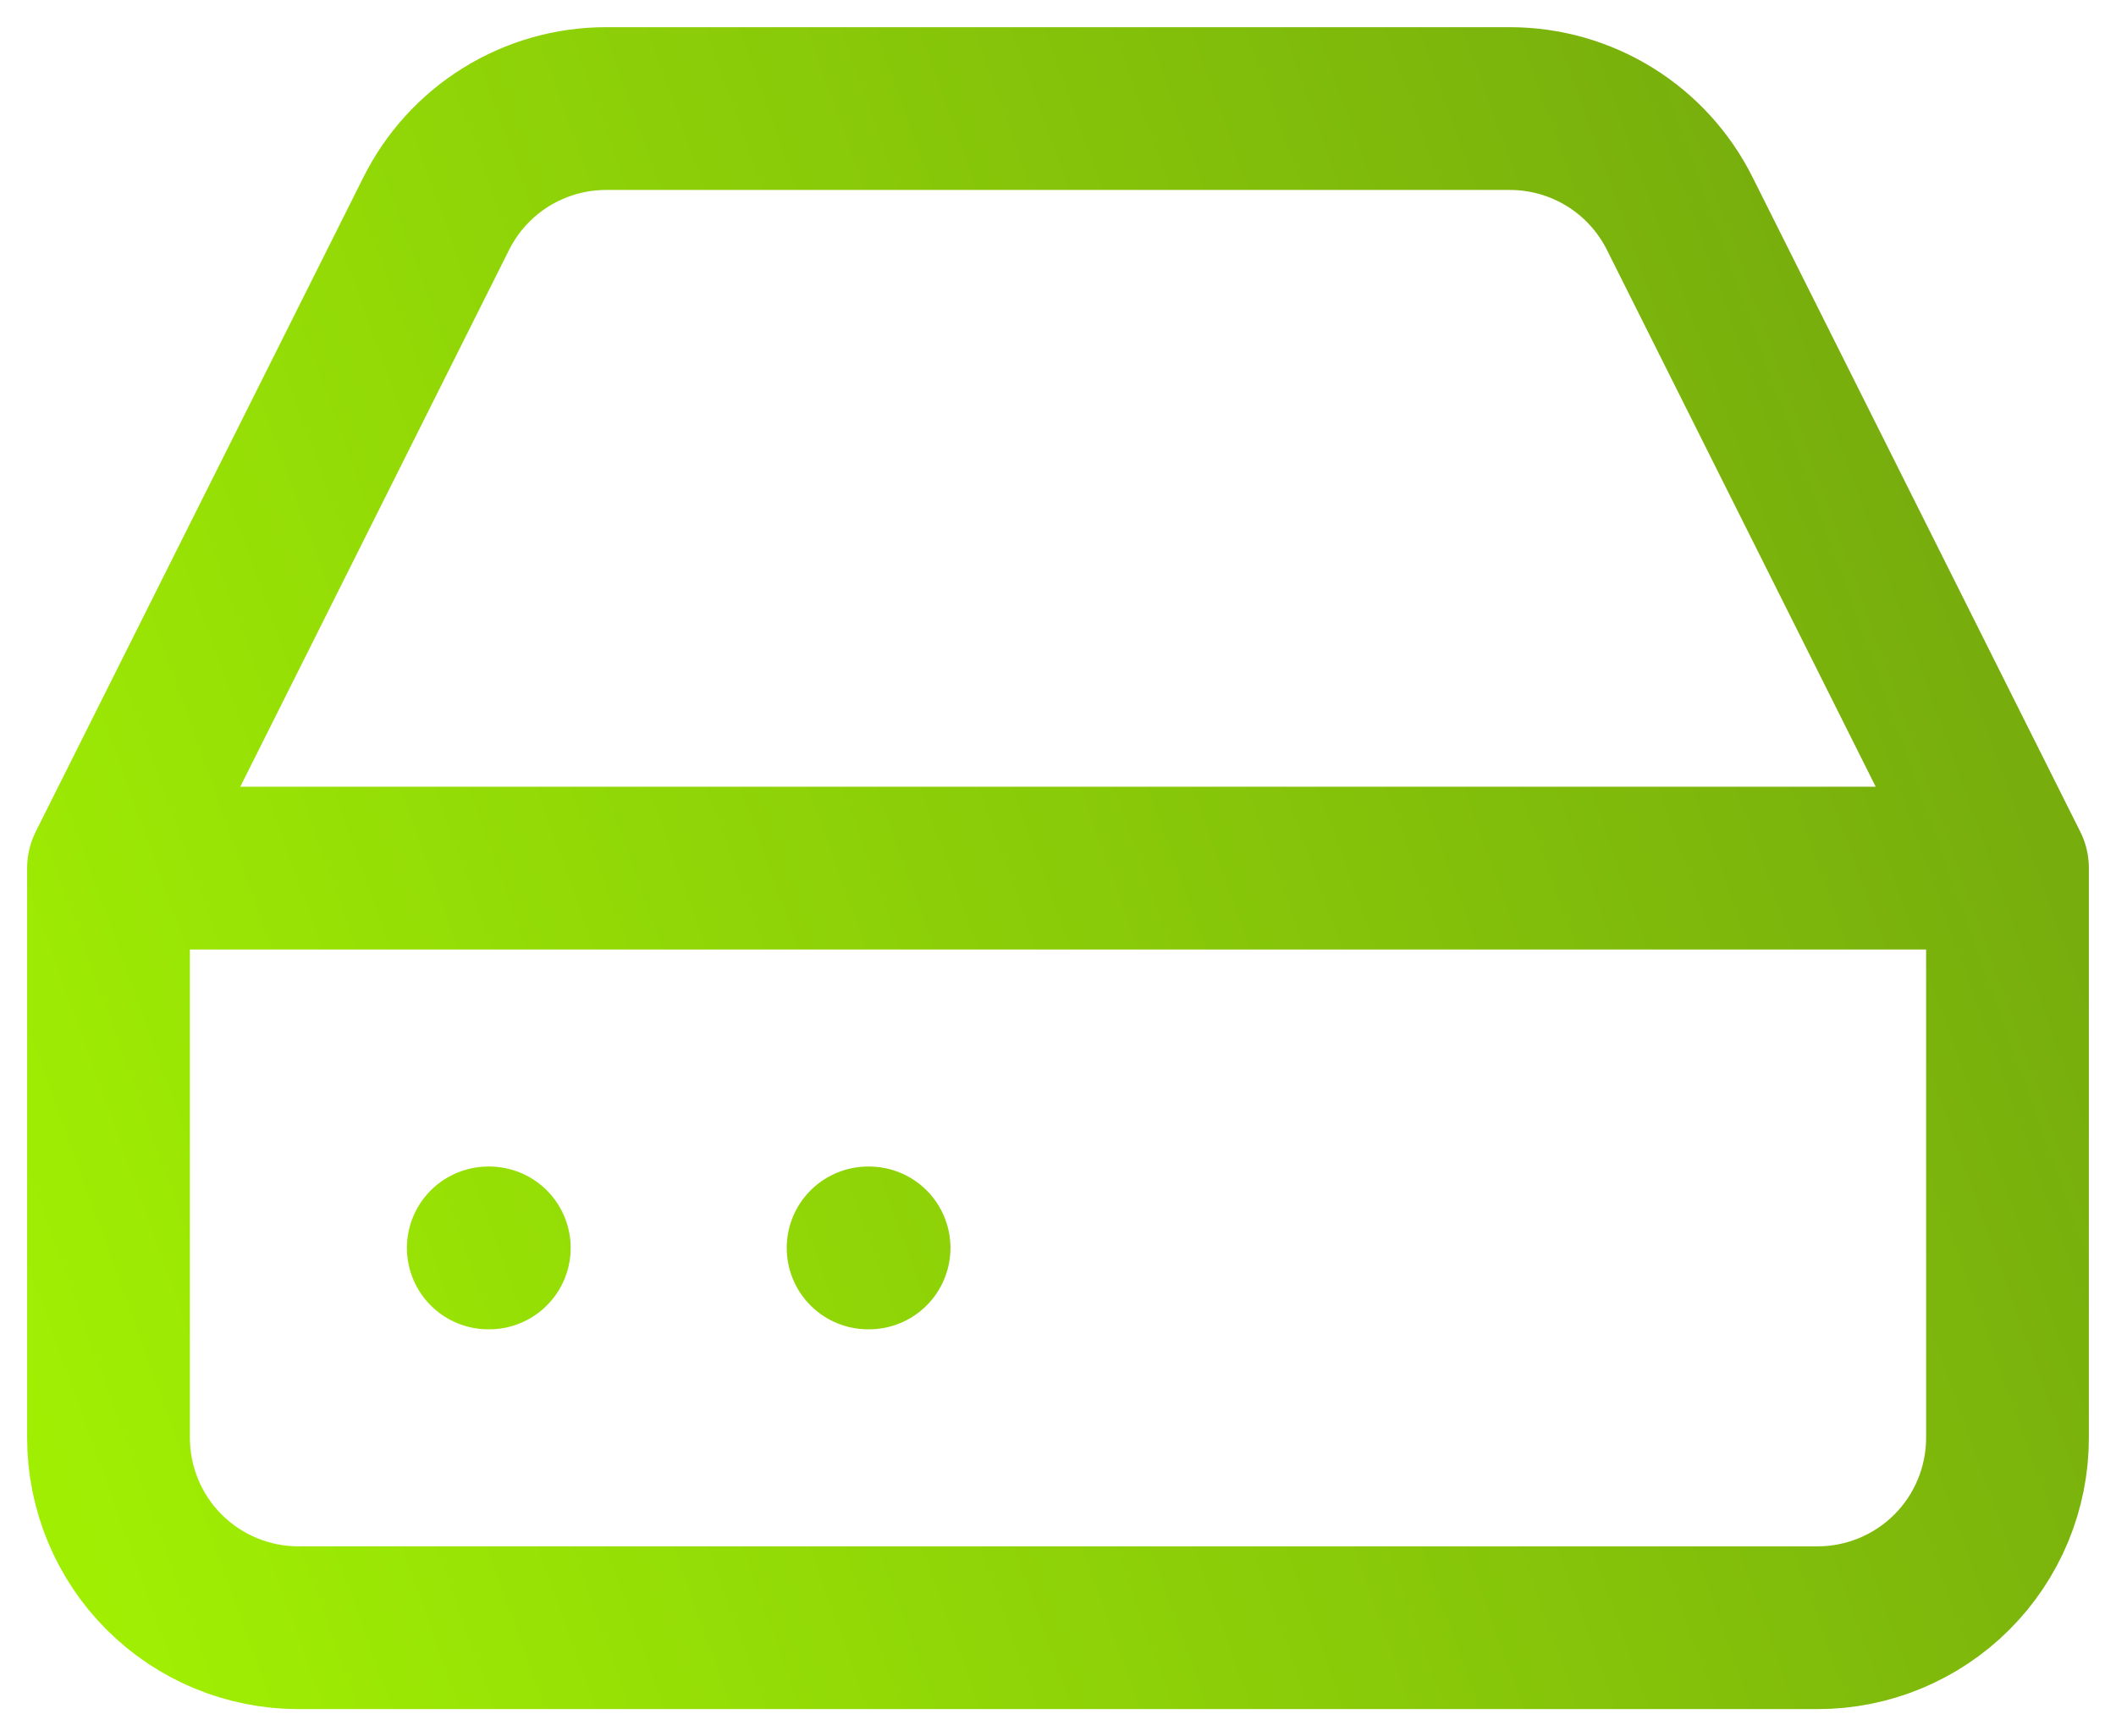
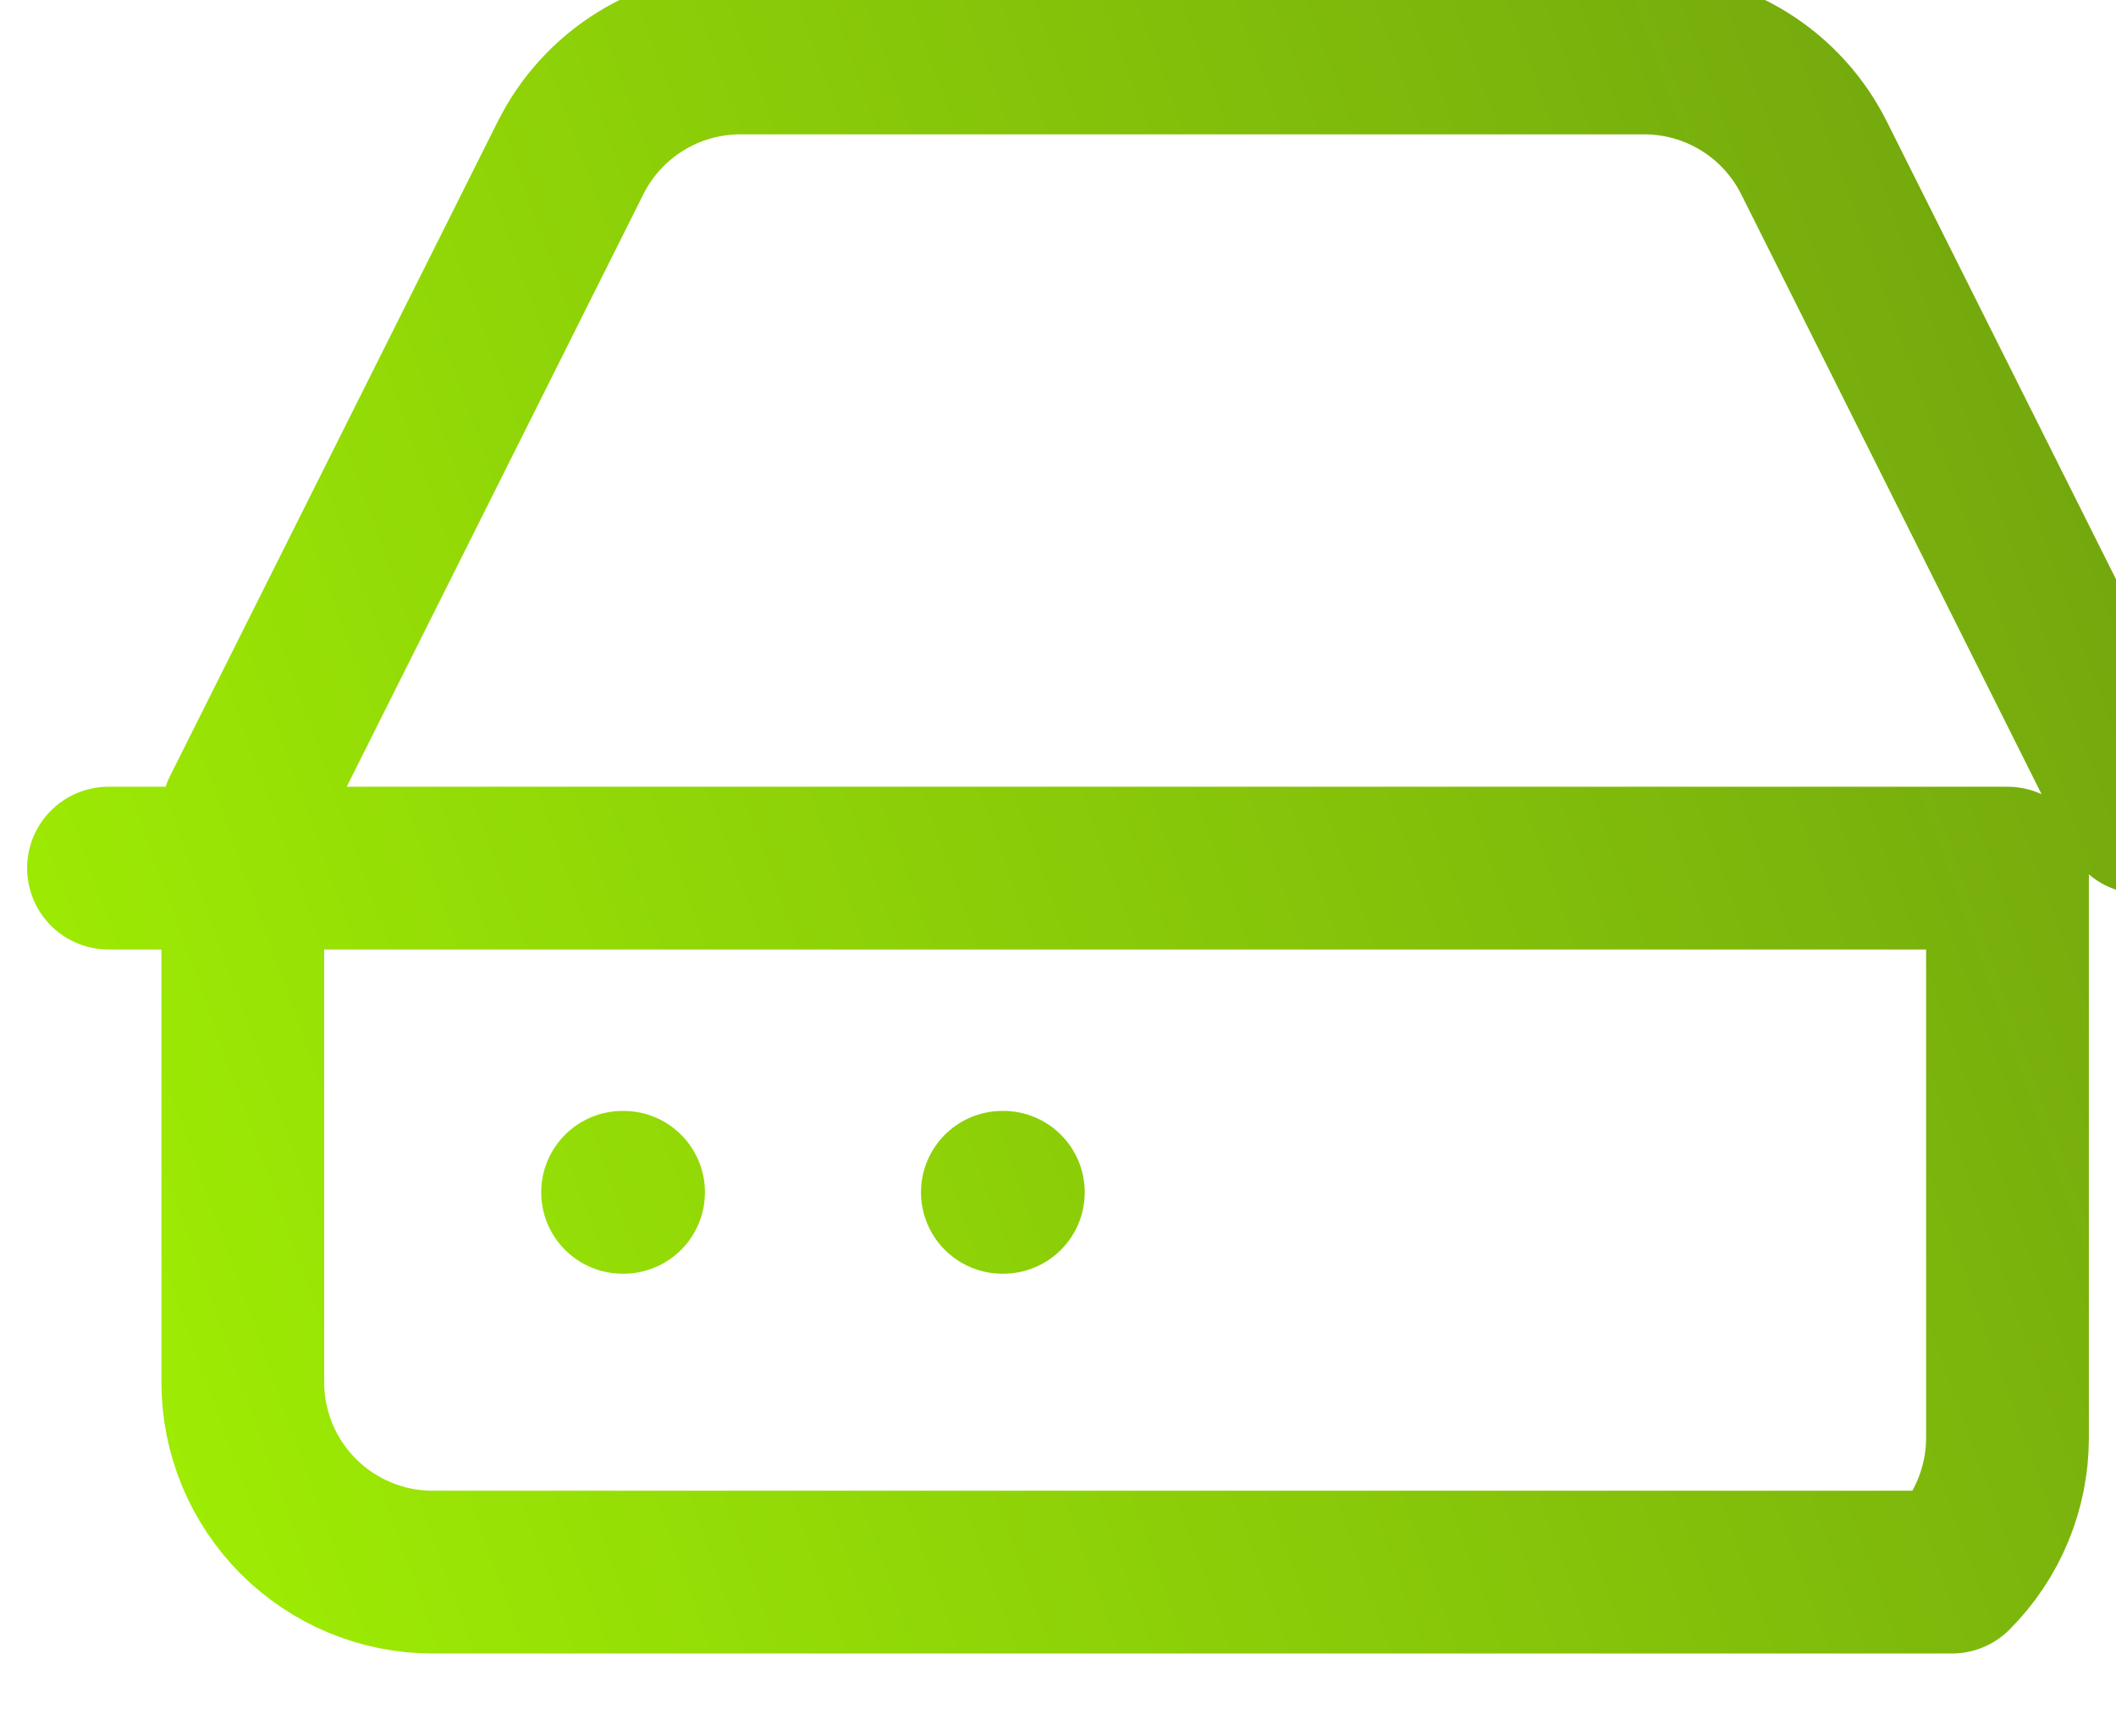
<svg xmlns="http://www.w3.org/2000/svg" fill="none" height="32" viewBox="0 0 39 32" width="39">
  <linearGradient id="a" gradientUnits="userSpaceOnUse" x1="37" x2="-2.908" y1="2" y2="16.363">
    <stop offset="0" stop-color="#73a70e" />
    <stop offset="1" stop-color="#a0ef03" />
  </linearGradient>
-   <path d="m37 16h-35m35 0v10.5c0 .928-.369 1.819-1.025 2.475s-1.547 1.025-2.475 1.025h-28c-.928 0-1.819-.369-2.475-1.025-.656-.656-1.025-1.547-1.025-2.475v-10.5m35 0-6.037-12.057c-.29-.583-.736-1.074-1.29-1.417s-1.192-.525-1.843-.525h-16.66c-.651 0-1.289.182-1.843.525-.553.343-1.0.834-1.29 1.417l-6.037 12.057m7 7h.018m6.982 0h.018" stroke="url(#a)" stroke-linecap="round" stroke-linejoin="round" stroke-width="3" />
+   <path d="m37 16h-35m35 0v10.5c0 .928-.369 1.819-1.025 2.475h-28c-.928 0-1.819-.369-2.475-1.025-.656-.656-1.025-1.547-1.025-2.475v-10.5m35 0-6.037-12.057c-.29-.583-.736-1.074-1.29-1.417s-1.192-.525-1.843-.525h-16.66c-.651 0-1.289.182-1.843.525-.553.343-1.0.834-1.29 1.417l-6.037 12.057m7 7h.018m6.982 0h.018" stroke="url(#a)" stroke-linecap="round" stroke-linejoin="round" stroke-width="3" />
</svg>